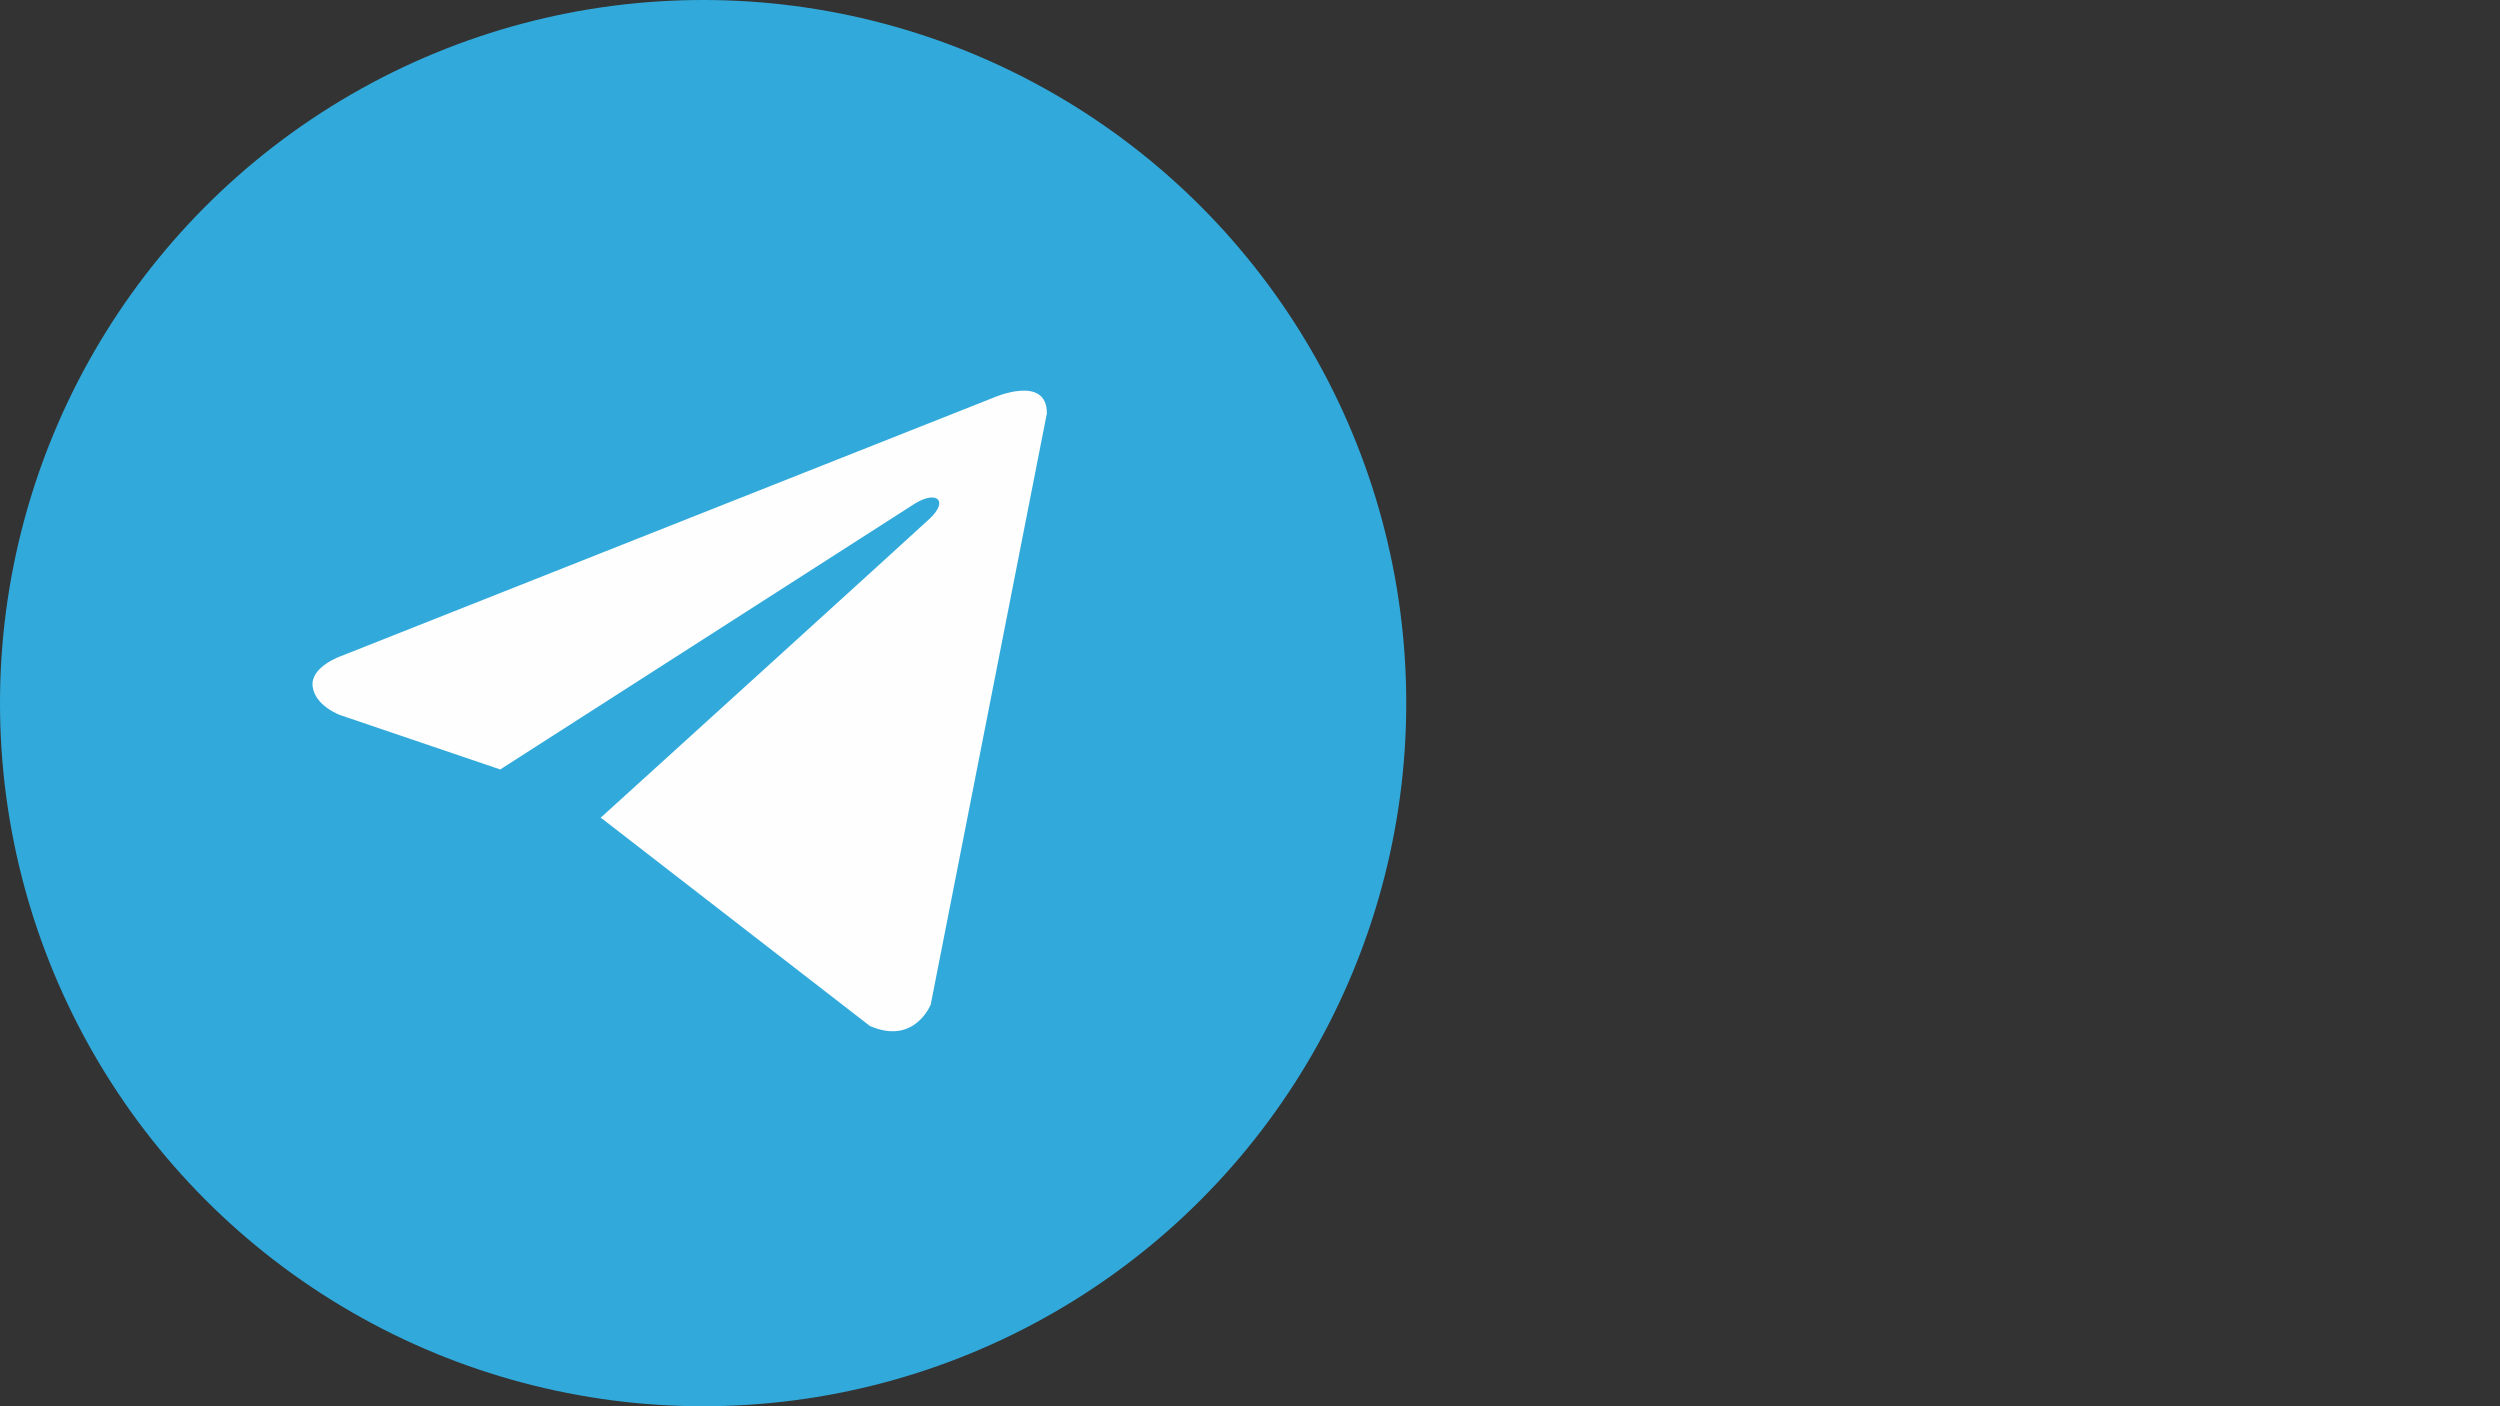
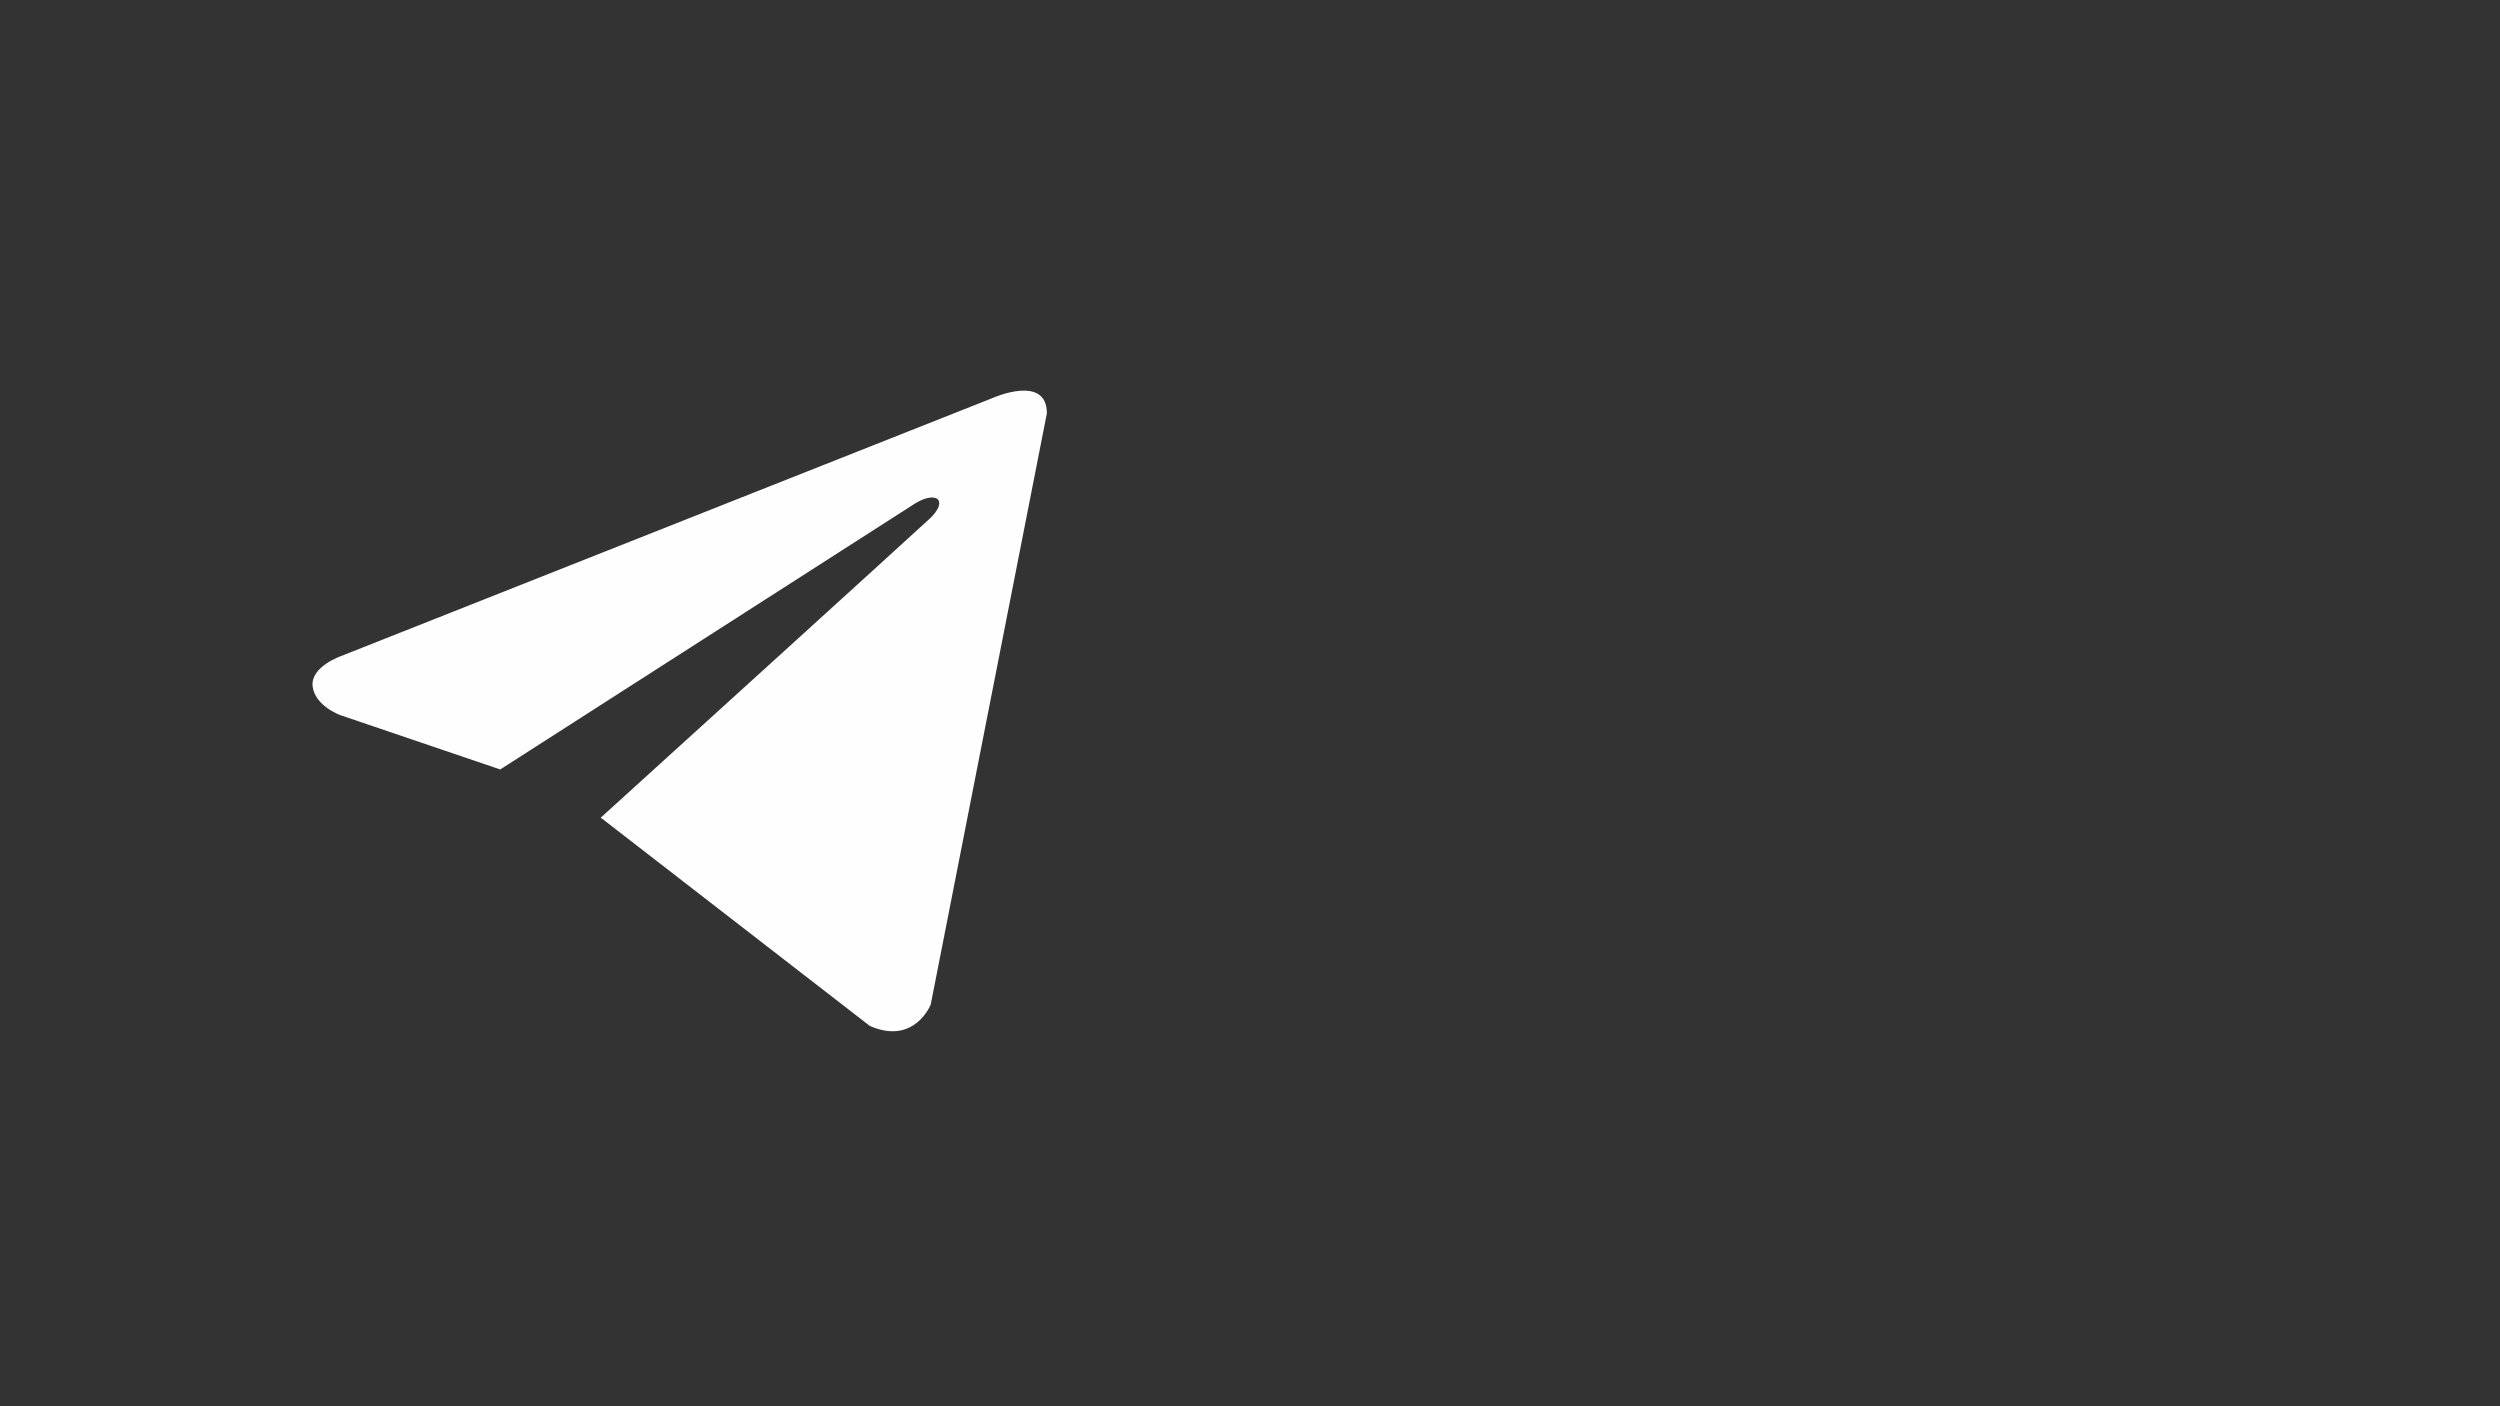
<svg xmlns="http://www.w3.org/2000/svg" width="160" height="90" viewBox="0 0 160 90" fill="none">
  <rect x="0" y="0" width="160" height="90" fill="#333333" stroke="none" />
-   <circle cx="45" cy="45" r="45" fill="url(#paint0_linear_2058_3168)" />
-   <path d="M67 26.452L59.566 64.293C59.566 64.293 58.525 66.917 55.668 65.659L38.514 52.38L38.435 52.341C40.752 50.24 58.719 33.93 59.504 33.191C60.72 32.046 59.965 31.364 58.554 32.229L32.014 49.245L21.775 45.767C21.775 45.767 20.164 45.188 20.009 43.93C19.852 42.67 21.828 41.988 21.828 41.988L63.569 25.456C63.569 25.456 67 23.934 67 26.452V26.452Z" fill="#FEFEFE" />
+   <path d="M67 26.452L59.566 64.293C59.566 64.293 58.525 66.917 55.668 65.659L38.514 52.38L38.435 52.341C40.752 50.24 58.719 33.93 59.504 33.191C60.72 32.046 59.965 31.364 58.554 32.229L32.014 49.245L21.775 45.767C21.775 45.767 20.164 45.188 20.009 43.93C19.852 42.67 21.828 41.988 21.828 41.988L63.569 25.456C63.569 25.456 67 23.934 67 26.452V26.452" fill="#FEFEFE" />
  <defs>
    <linearGradient id="paint0_linear_2058_3168" x1="9.5" y1="74" x2="81.097" y2="16.12" gradientUnits="userSpaceOnUse">
      <stop stop-color="#31AADB" />
      <stop offset="1" stop-color="#31AADB" />
    </linearGradient>
  </defs>
</svg>